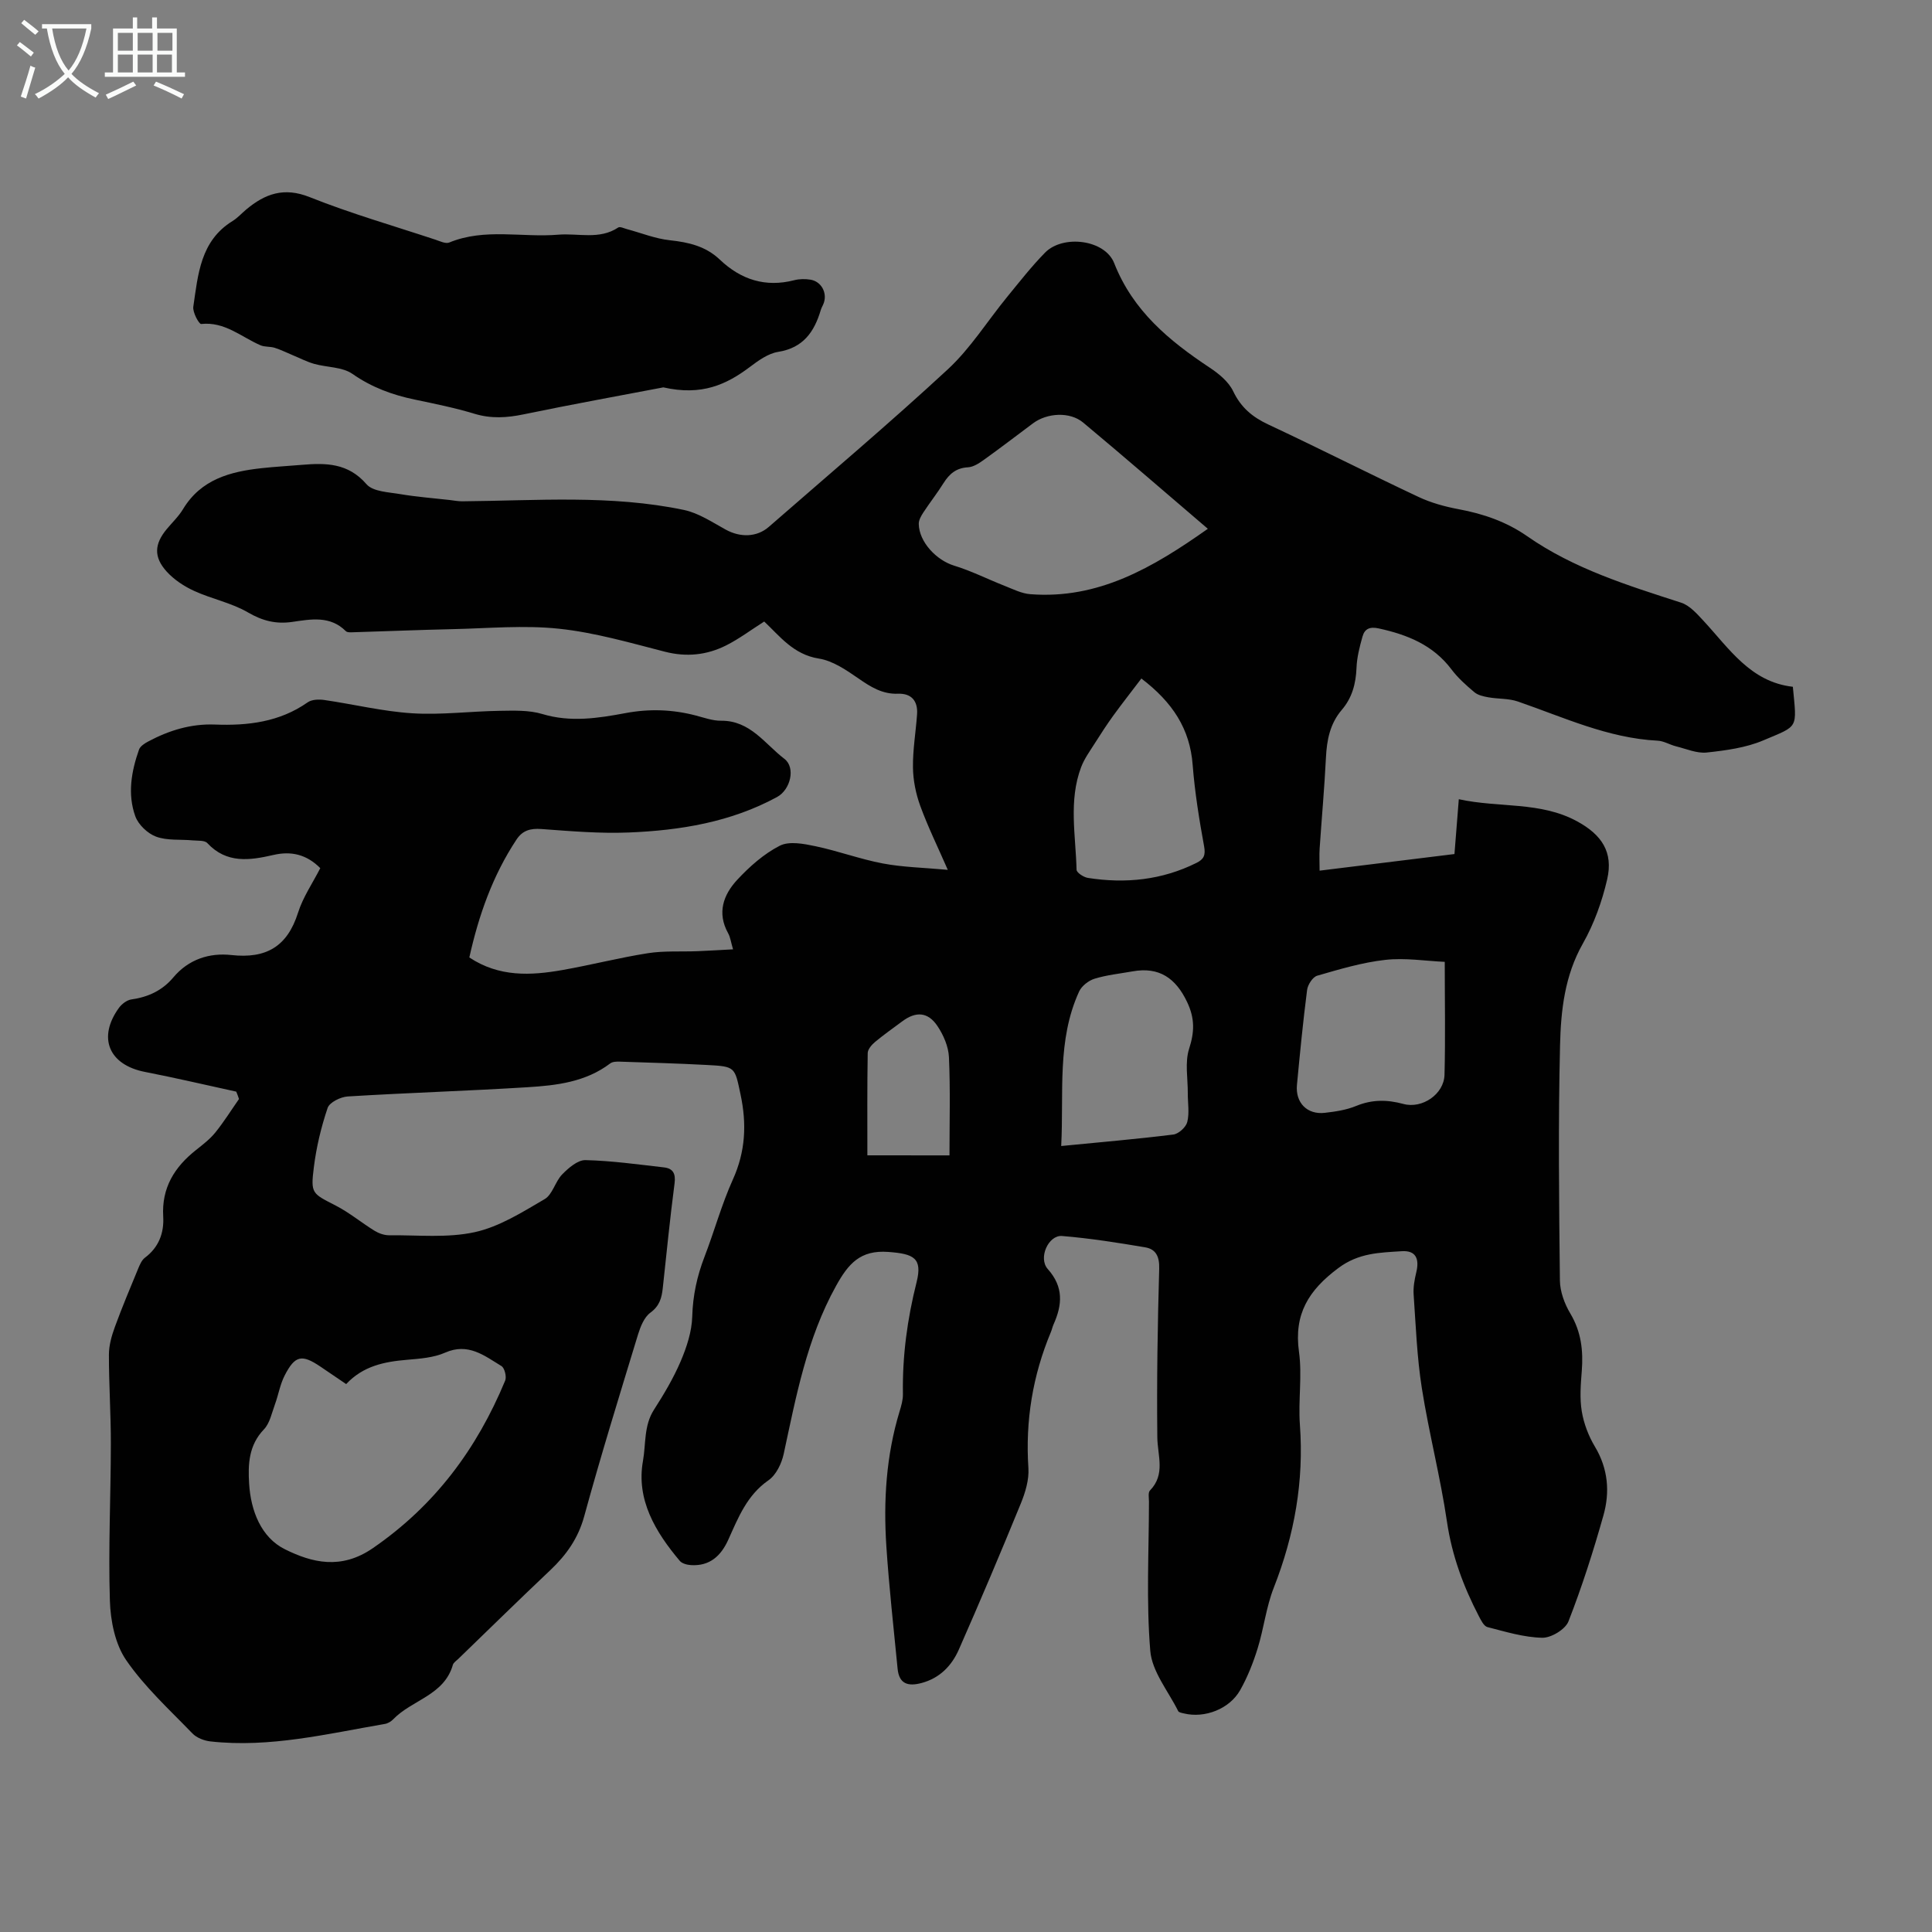
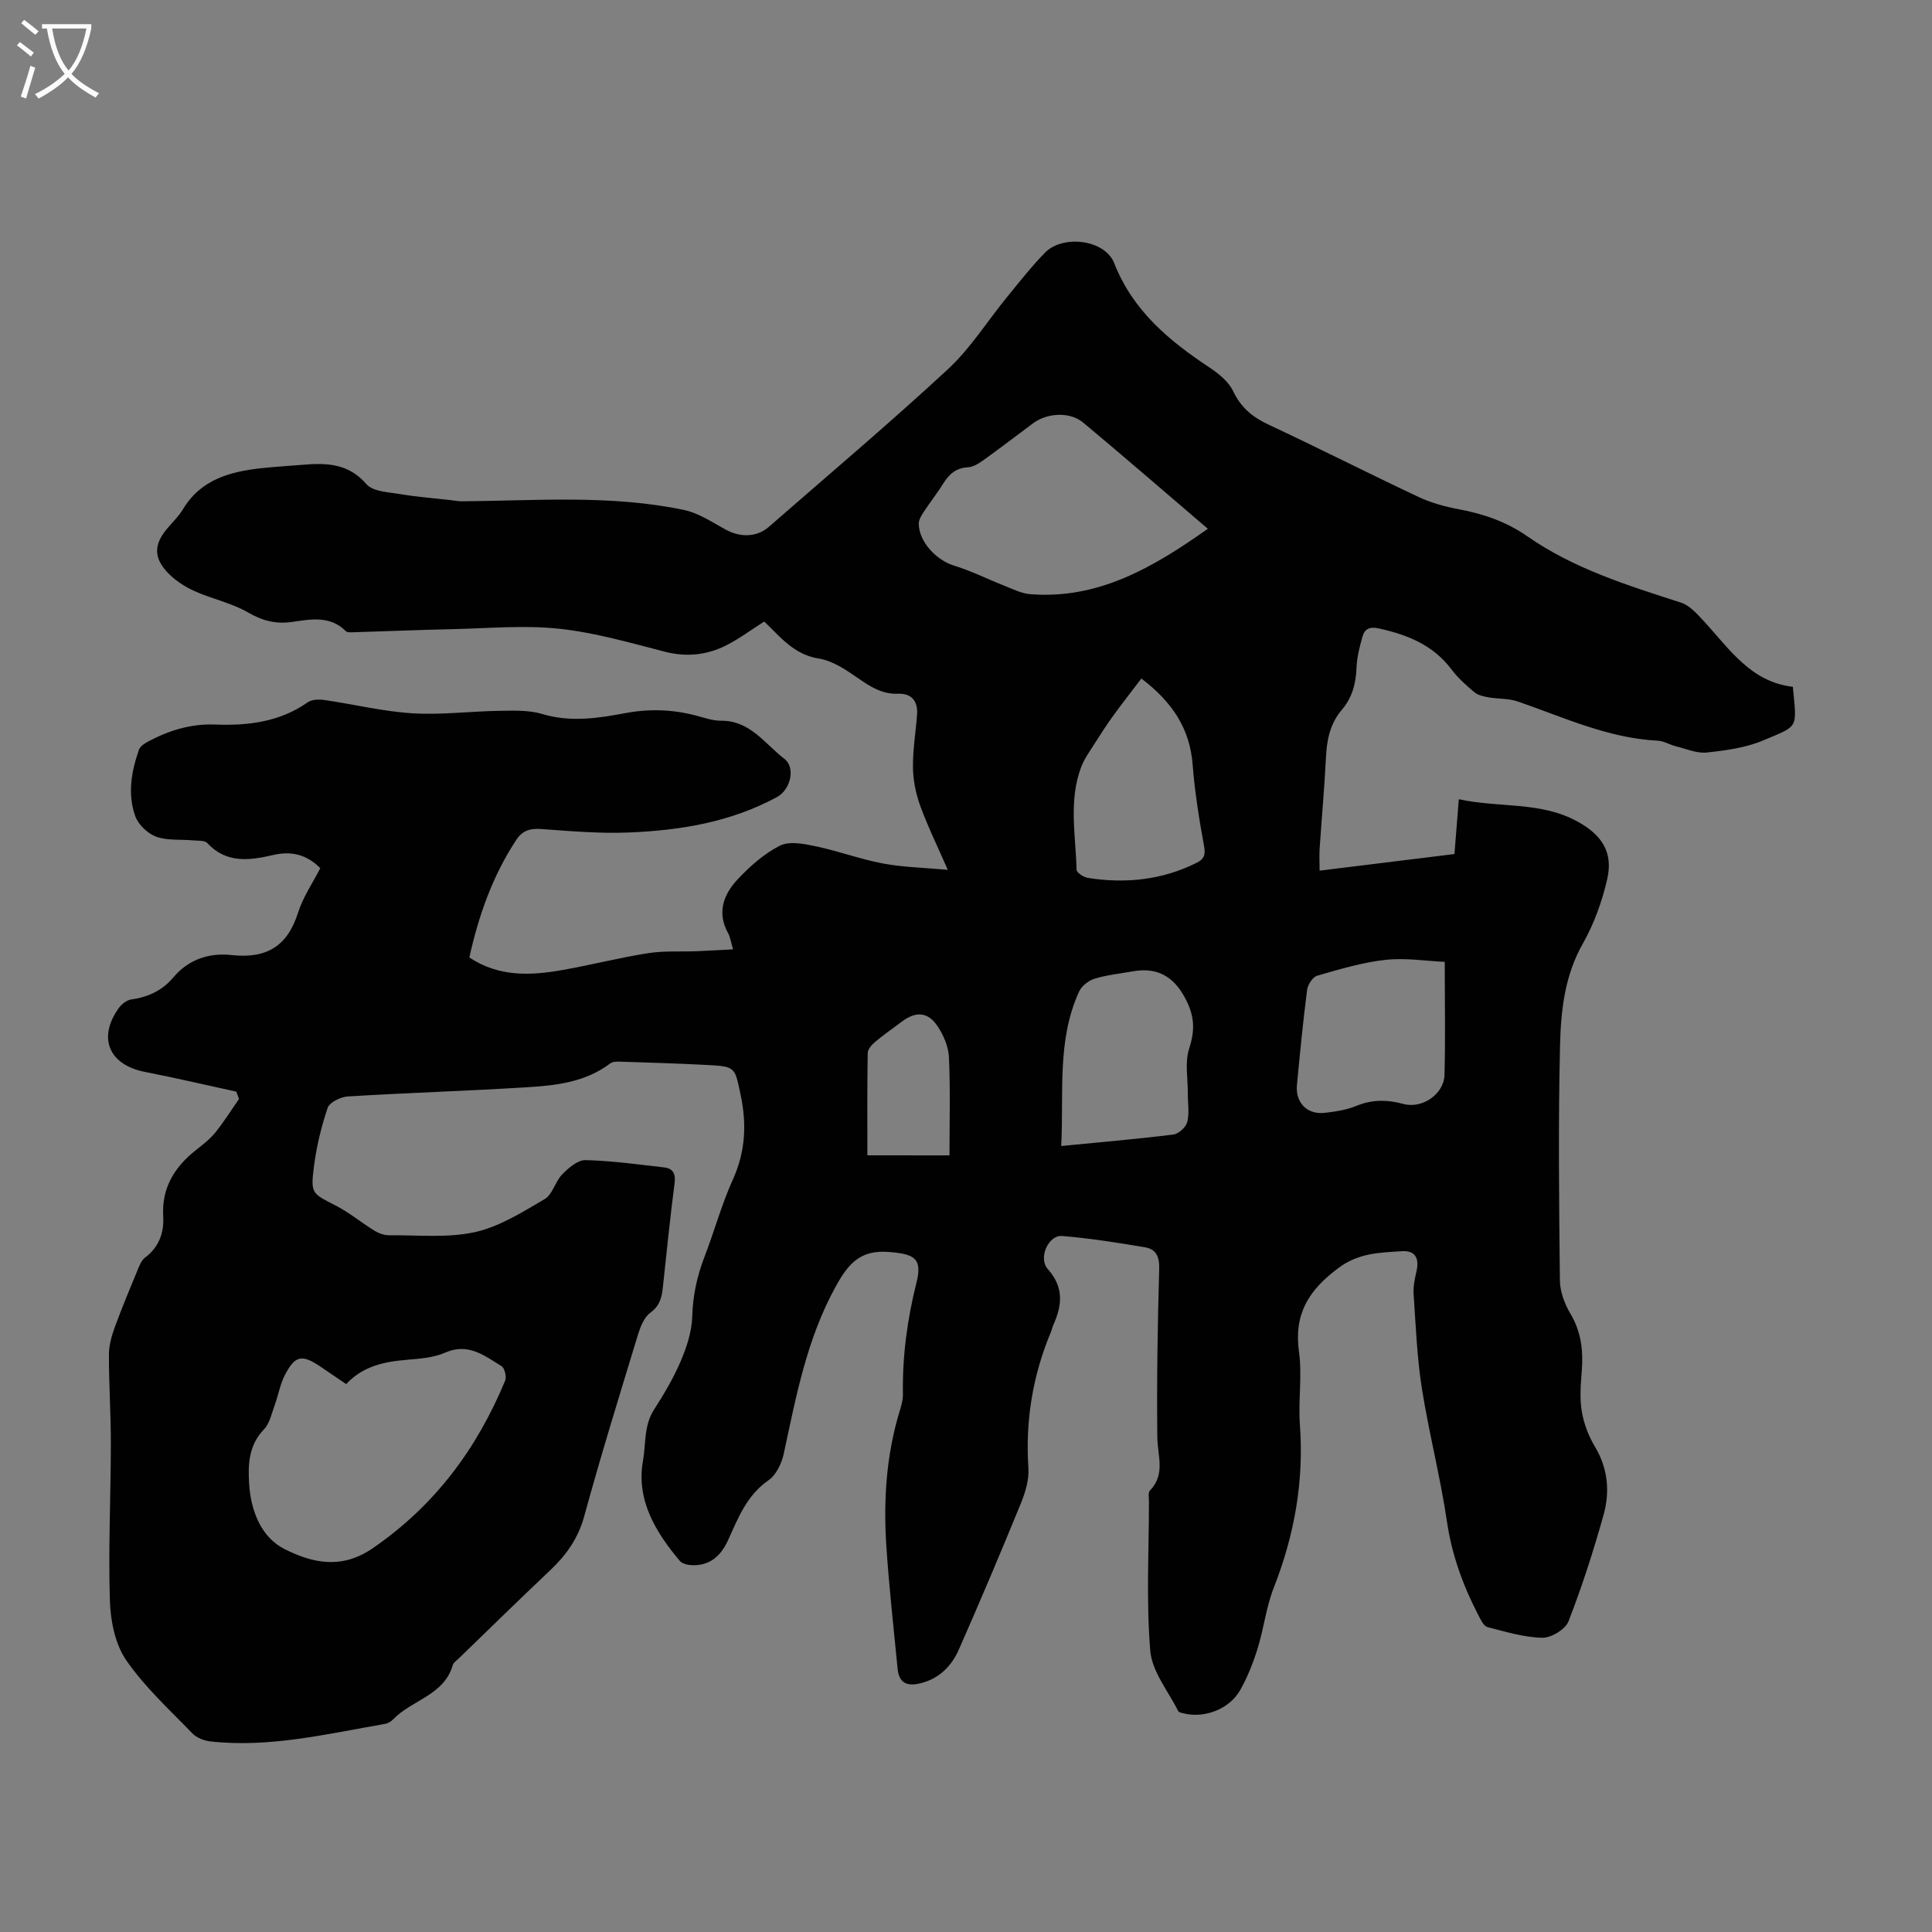
<svg xmlns="http://www.w3.org/2000/svg" enable-background="new 0 0 400 400" viewBox="0 0 400 400">
  <rect x="0" y="0" width="400" height="400" fill="#808080" stroke="none" />
  <path d="m48.91 226.01c-6.3-1.37-12.57-2.85-18.9-4.08-7.48-1.46-9.86-7.09-5.38-13.27.58-.8 1.65-1.61 2.58-1.74 3.48-.49 6.4-1.85 8.67-4.55 3.16-3.77 7.49-5.14 12.02-4.64 7.22.8 11.59-1.77 13.8-8.75 1.02-3.24 3.04-6.16 4.61-9.24-2.86-2.88-6.08-3.57-9.7-2.73-4.92 1.13-9.69 1.83-13.69-2.46-.57-.61-2-.46-3.05-.56-2.53-.24-5.25.08-7.55-.77-1.76-.65-3.68-2.48-4.31-4.23-1.64-4.57-.82-9.28.77-13.79.25-.71 1.18-1.3 1.92-1.69 4.3-2.29 8.82-3.69 13.79-3.5 6.8.26 13.39-.51 19.21-4.6.86-.6 2.33-.65 3.46-.48 6.09.88 12.12 2.37 18.23 2.75 5.96.37 12-.42 18-.51 2.97-.04 6.11-.18 8.89.66 5.84 1.76 11.55.87 17.22-.19 4.96-.93 9.74-.76 14.56.5 1.73.45 3.5 1.1 5.24 1.08 6.03-.06 9.07 4.81 13.1 7.89 2.37 1.81 1.27 6.4-1.53 7.91-9.57 5.2-20.04 6.91-30.71 7.34-6.01.24-12.06-.28-18.07-.72-2.28-.17-3.91.29-5.16 2.19-4.94 7.46-7.83 15.72-9.76 24.4 6.18 4.1 12.73 3.76 19.3 2.6 5.91-1.04 11.74-2.55 17.67-3.48 3.38-.53 6.88-.28 10.33-.42 2.3-.09 4.6-.24 7.3-.38-.45-1.51-.56-2.52-1.02-3.34-2.35-4.22-.97-7.98 1.89-11.06 2.55-2.74 5.51-5.37 8.8-7.05 1.96-1 4.98-.41 7.39.1 4.69.98 9.24 2.68 13.95 3.57 4.13.78 8.39.86 13.45 1.32-2.08-4.76-4.12-8.91-5.7-13.24-.92-2.52-1.48-5.3-1.51-7.97-.05-3.66.59-7.33.85-11 .19-2.75-1.17-4.35-3.93-4.25-3.25.12-5.66-1.4-8.2-3.16-2.52-1.74-5.32-3.67-8.21-4.12-5.3-.84-8.14-4.71-11.31-7.67-2.8 1.78-5.21 3.6-7.87 4.94-4 2.01-8.2 2.46-12.69 1.31-7.25-1.86-14.54-3.98-21.93-4.76-7.28-.77-14.73-.07-22.1.09-6.82.15-13.64.44-20.46.64-.53.02-1.27.07-1.57-.23-3.26-3.25-7.23-2.47-11.09-1.91-3.36.49-6.16-.21-9.18-1.97-3.41-1.99-7.5-2.78-11.14-4.45-2.08-.95-4.15-2.32-5.67-3.99-2.75-3.03-2.56-5.72-.01-8.79 1.14-1.38 2.48-2.64 3.39-4.16 3.72-6.16 9.76-7.76 16.26-8.47 2.78-.31 5.58-.45 8.36-.69 4.96-.42 9.55-.39 13.35 4 1.35 1.57 4.61 1.65 7.05 2.07 3.36.57 6.77.82 10.17 1.21.88.1 1.76.28 2.64.27 15.33-.13 30.72-1.39 45.88 1.79 3.03.64 5.84 2.53 8.64 4.07 3 1.65 6.43 1.61 8.93-.57 12.4-10.82 24.98-21.44 37.05-32.61 4.7-4.35 8.2-10 12.3-15.01 2.55-3.11 5.03-6.3 7.84-9.16 3.71-3.77 12.39-2.71 14.31 2.18 3.88 9.88 11.37 16.06 19.78 21.64 1.89 1.25 3.91 2.91 4.85 4.87 1.61 3.37 3.96 5.34 7.26 6.89 10.43 4.88 20.69 10.1 31.11 15 2.59 1.22 5.46 2.01 8.29 2.54 5.13.95 9.92 2.6 14.21 5.59 9.69 6.76 20.8 10.18 31.86 13.76 1.78.57 3.29 2.3 4.65 3.76 5.33 5.75 9.74 12.67 18.5 13.66.84 8.83 1.25 7.97-6.1 11.09-3.62 1.54-7.76 2.09-11.72 2.52-2.05.22-4.25-.76-6.36-1.28-1.29-.32-2.53-1.11-3.82-1.17-10.27-.52-19.45-4.84-28.93-8.11-1.91-.66-4.08-.51-6.11-.87-1-.18-2.15-.43-2.89-1.05-1.71-1.44-3.42-2.96-4.75-4.73-3.81-5.06-9.12-7.18-15.05-8.48-1.87-.41-2.91.08-3.36 1.65-.6 2.13-1.17 4.34-1.25 6.53-.13 3.26-.91 6.18-3.03 8.66-2.47 2.88-3.12 6.27-3.3 9.94-.31 6.26-.88 12.5-1.3 18.75-.1 1.42-.01 2.86-.01 4.62 9.36-1.15 18.53-2.28 27.92-3.44.29-3.71.58-7.33.9-11.35 8.37 1.83 16.86.42 24.48 4.57 5.1 2.77 7.54 6.37 6.24 12.01-1.06 4.6-2.73 9.24-5.05 13.33-3.76 6.64-4.54 13.86-4.71 21.04-.39 16.22-.21 32.46-.03 48.69.03 2.31.96 4.83 2.16 6.84 2.25 3.77 2.7 7.68 2.37 11.9-.22 2.78-.45 5.64 0 8.36.42 2.53 1.4 5.1 2.72 7.3 2.74 4.57 3.13 9.41 1.76 14.25-2.09 7.41-4.44 14.78-7.24 21.94-.65 1.65-3.58 3.42-5.43 3.38-3.8-.08-7.6-1.25-11.34-2.21-.74-.19-1.33-1.4-1.78-2.26-3.21-6.17-5.57-12.55-6.6-19.55-1.36-9.27-3.74-18.38-5.2-27.63-1.01-6.39-1.25-12.91-1.7-19.39-.11-1.51.18-3.1.54-4.6.7-2.87-.12-4.59-3.02-4.39-4.53.3-8.89.32-13.14 3.51-6.14 4.59-9.2 9.51-8.12 17.32.69 4.94-.18 10.08.19 15.09.86 11.71-1.13 22.85-5.41 33.75-1.58 4.02-2.06 8.45-3.35 12.6-.92 2.96-2.09 5.92-3.61 8.61-2.22 3.93-7.37 5.86-11.63 4.82-.42-.1-1.05-.19-1.2-.49-2.06-4.14-5.43-8.19-5.78-12.49-.85-10.23-.28-20.58-.27-30.88 0-.78-.21-1.86.2-2.29 3.27-3.36 1.57-7.22 1.53-11.04-.13-11.63.06-23.28.39-34.91.07-2.53-.7-4.04-2.93-4.41-5.7-.96-11.43-1.87-17.18-2.34-2.83-.23-4.99 4.57-2.96 6.84 3.32 3.72 3.01 7.42 1.19 11.48-.23.51-.33 1.07-.55 1.58-3.77 9.02-5.3 18.37-4.65 28.16.16 2.42-.65 5.07-1.59 7.37-4.14 10.12-8.4 20.19-12.81 30.19-1.48 3.35-3.94 5.92-7.73 6.93-2.78.74-4.64.21-4.95-2.95-.82-8.45-1.77-16.89-2.33-25.36-.62-9.42-.04-18.78 2.73-27.9.36-1.17.72-2.41.7-3.62-.13-7.86.9-15.5 2.83-23.16 1.26-5.03-.62-5.87-5.84-6.26-5.85-.44-8.31 2.47-10.85 7.06-6.04 10.89-8.25 22.83-10.82 34.74-.43 2-1.57 4.38-3.16 5.48-4.45 3.09-6.25 7.72-8.31 12.29-1.51 3.35-3.83 5.51-7.73 5.27-.8-.05-1.85-.32-2.32-.88-5.04-5.98-9.06-12.68-7.62-20.69.62-3.46.16-7.31 2.27-10.59 2.07-3.22 4.05-6.56 5.55-10.07 1.24-2.91 2.29-6.12 2.38-9.23.12-4.34.99-8.35 2.53-12.35 2.05-5.31 3.55-10.87 5.89-16.04 2.62-5.8 2.88-11.51 1.58-17.6-1.21-5.68-1.02-5.79-6.98-6.1-6.03-.32-12.06-.49-18.09-.69-.64-.02-1.43.01-1.9.36-5.09 3.87-11.14 4.57-17.16 4.94-12.39.77-24.8 1.15-37.19 1.91-1.49.09-3.78 1.22-4.17 2.38-1.34 3.96-2.33 8.11-2.85 12.26-.69 5.53-.37 5.42 4.58 7.98 2.81 1.45 5.28 3.52 7.99 5.19.88.54 2.02.94 3.03.93 5.93-.06 12.04.6 17.73-.65 5.09-1.12 9.86-4.15 14.46-6.84 1.64-.96 2.18-3.65 3.64-5.13 1.3-1.33 3.21-2.98 4.81-2.94 5.43.13 10.86.89 16.27 1.51 1.88.22 2.43 1.32 2.17 3.31-.94 7.21-1.66 14.45-2.44 21.68-.22 2.02-.66 3.69-2.56 5.08-1.29.94-2.06 2.89-2.57 4.54-3.81 12.5-7.68 25-11.13 37.6-1.25 4.58-3.69 8.01-7 11.15-6.42 6.07-12.73 12.26-19.08 18.4-.4.39-.98.75-1.12 1.23-1.79 6.31-8.47 7.25-12.34 11.26-.44.46-1.1.86-1.72.97-11.97 2.05-23.85 4.99-36.15 3.62-1.3-.15-2.84-.74-3.72-1.66-4.74-4.91-9.88-9.6-13.71-15.17-2.29-3.33-3.24-8.12-3.37-12.3-.34-10.82.19-21.67.2-32.5.01-6.15-.41-12.3-.4-18.45 0-1.92.57-3.92 1.24-5.75 1.49-4.08 3.18-8.09 4.84-12.11.33-.79.72-1.71 1.37-2.2 2.89-2.16 3.99-5.15 3.79-8.53-.35-5.95 2.34-10.25 6.79-13.77 1.4-1.11 2.86-2.23 3.98-3.6 1.78-2.2 3.29-4.63 4.92-6.96-.18-.57-.37-1.05-.57-1.53zm22.76 60.55c-2-1.35-3.66-2.48-5.32-3.61-3.86-2.61-5.27-2.35-7.42 1.84-.95 1.86-1.29 4.02-2.02 6.01-.65 1.77-1.05 3.87-2.27 5.14-3.16 3.29-3.31 7.26-3.06 11.25.34 5.61 2.49 11.13 7.41 13.57 5.62 2.79 11.63 4.29 18.19-.22 12.86-8.84 21.55-20.57 27.41-34.7.33-.8-.11-2.61-.77-3.01-3.53-2.15-6.89-4.89-11.66-2.78-2.38 1.05-5.21 1.25-7.87 1.48-4.66.39-9.08 1.25-12.62 5.03zm178.4-177.08c-8.95-7.65-17.31-14.9-25.81-21.99-2.75-2.3-7.47-2.02-10.38.15-3.41 2.54-6.78 5.13-10.23 7.6-.96.69-2.13 1.45-3.24 1.51-2.43.13-3.85 1.35-5.06 3.27-1.3 2.08-2.83 4.02-4.18 6.08-.46.71-.97 1.59-.95 2.38.07 3.76 3.68 7.52 7.32 8.63 3.58 1.09 6.96 2.81 10.45 4.18 1.74.68 3.52 1.6 5.33 1.73 14.09 1.09 25.35-5.49 36.75-13.54zm49.05 89.66c-3.91-.17-8.17-.87-12.3-.41-4.77.53-9.47 1.94-14.11 3.28-.93.27-1.95 1.86-2.09 2.95-.84 6.53-1.48 13.09-2.1 19.65-.35 3.7 2.12 6.21 5.76 5.79 2.2-.25 4.48-.59 6.51-1.43 3.28-1.35 6.41-1.32 9.76-.41 3.9 1.06 8.41-2.02 8.52-6.03.2-7.68.05-15.36.05-23.39zm-79.41 38.13c8.16-.8 15.72-1.44 23.23-2.38 1.09-.14 2.6-1.52 2.87-2.59.47-1.87.1-3.94.11-5.93.02-3.09-.63-6.41.27-9.22 1.12-3.49 1.21-6.26-.4-9.67-2.37-5-5.82-7.35-11.29-6.37-2.63.47-5.33.74-7.87 1.52-1.25.38-2.68 1.5-3.21 2.65-4.64 10.13-3.14 20.94-3.71 31.99zm16.6-96.79c-2.08 2.74-3.99 5.17-5.8 7.66-1.37 1.89-2.64 3.86-3.89 5.83-1 1.58-2.13 3.13-2.78 4.85-2.63 6.95-1.12 14.15-.95 21.25.01.6 1.46 1.55 2.34 1.69 7.79 1.22 15.34.45 22.49-3.11 1.51-.75 1.91-1.58 1.58-3.41-1.02-5.58-1.93-11.21-2.37-16.86-.56-7.47-4.15-12.97-10.62-17.9zm-39.73 98.73c0-6.97.19-13.66-.11-20.33-.1-2.2-1.13-4.58-2.38-6.45-1.97-2.94-4.47-3.08-7.29-.97-1.88 1.4-3.81 2.75-5.61 4.25-.7.58-1.53 1.53-1.54 2.32-.12 7.01-.07 14.01-.07 21.17 5.91.01 10.9.01 17 .01z" fill="#010101" />
-   <path d="m137.34 80.2c-8.62 1.65-18.81 3.49-28.95 5.59-3.47.72-6.72.92-10.18-.13-4.05-1.23-8.23-2.07-12.38-2.94-4.63-.97-8.88-2.53-12.86-5.31-2.11-1.47-5.29-1.33-7.94-2.08-1.54-.44-2.99-1.2-4.49-1.82-1.22-.51-2.4-1.1-3.66-1.5-.95-.3-2.06-.14-2.96-.53-3.98-1.72-7.38-4.93-12.27-4.4-.44.05-1.79-2.42-1.63-3.56.98-6.66 1.45-13.65 8.13-17.76 1.04-.64 1.88-1.59 2.82-2.38 3.9-3.26 7.81-4.7 13.14-2.57 8.49 3.39 17.33 5.93 26.03 8.81.94.31 2.12.9 2.87.59 7.36-3.03 15.05-.99 22.56-1.62 4.15-.35 8.51 1.11 12.43-1.49.37-.24 1.2.18 1.81.34 2.95.79 5.86 1.98 8.87 2.3 3.9.42 7.43 1.23 10.36 4.02 4.36 4.14 9.44 5.79 15.41 4.25 1.05-.27 2.25-.28 3.33-.11 2.22.35 3.49 2.63 2.8 4.76-.17.53-.5 1.01-.65 1.54-1.34 4.5-3.62 7.82-8.81 8.65-2.08.33-4.1 1.79-5.86 3.12-4.83 3.63-9.95 6.04-17.92 4.23z" fill="#010101" />
  <g fill="#fafbfa">
    <path d="m6.4 11.7c-1-.8-1.9-1.6-2.9-2.3l.6-.7c.9.7 1.9 1.4 2.9 2.2zm-2.1 8.3c.7-2.1 1.4-4.2 2-6.4.2.1.6.3 1 .4-.7 2.3-1.3 4.4-1.9 6.4zm3-12.8c-1.1-.9-2.1-1.7-2.9-2.4l.6-.7c1 .8 2 1.5 3 2.4zm1.4-1.3v-.9h10.2v.9c-.9 4.2-2.3 7.3-4.1 9.4 1.3 1.4 3.2 2.7 5.7 4-.2.2-.4.5-.7.9-2.5-1.4-4.4-2.7-5.7-4.2-1.4 1.5-3.5 3-6.1 4.4 0 0 0 0-.1-.1-.3-.4-.5-.7-.7-.8 2.7-1.3 4.7-2.8 6.2-4.2-1.8-2.2-3-5.3-3.7-9.4zm9.2 0h-7.1c.6 3.8 1.7 6.7 3.4 8.7 1.7-2 2.9-4.8 3.7-8.7z" />
-     <path d="m31.6 3.6h.9v2.3h4.1v9.1h1.7v.9h-16.6v-.9h1.7v-9.1h4.1v-2.3h.9v2.3h3.1v-2.3zm-4 13.3.6.8c-1.9.9-3.8 1.9-5.8 2.8-.2-.3-.3-.6-.5-.9 2-.9 3.9-1.8 5.7-2.7zm-3.2-10.1v3.7h3.1v-3.7zm0 4.5v3.7h3.1v-3.7zm4.1-4.5v3.7h3.1v-3.7zm0 4.5v3.7h3.1v-3.7zm9.1 9.1c-2.1-1.1-4.1-2-5.8-2.7l.5-.8c2.2.9 4.1 1.8 5.8 2.6zm-1.9-13.6h-3.1v3.7h3.1zm-3.2 4.5v3.7h3.1v-3.7z" />
  </g>
</svg>